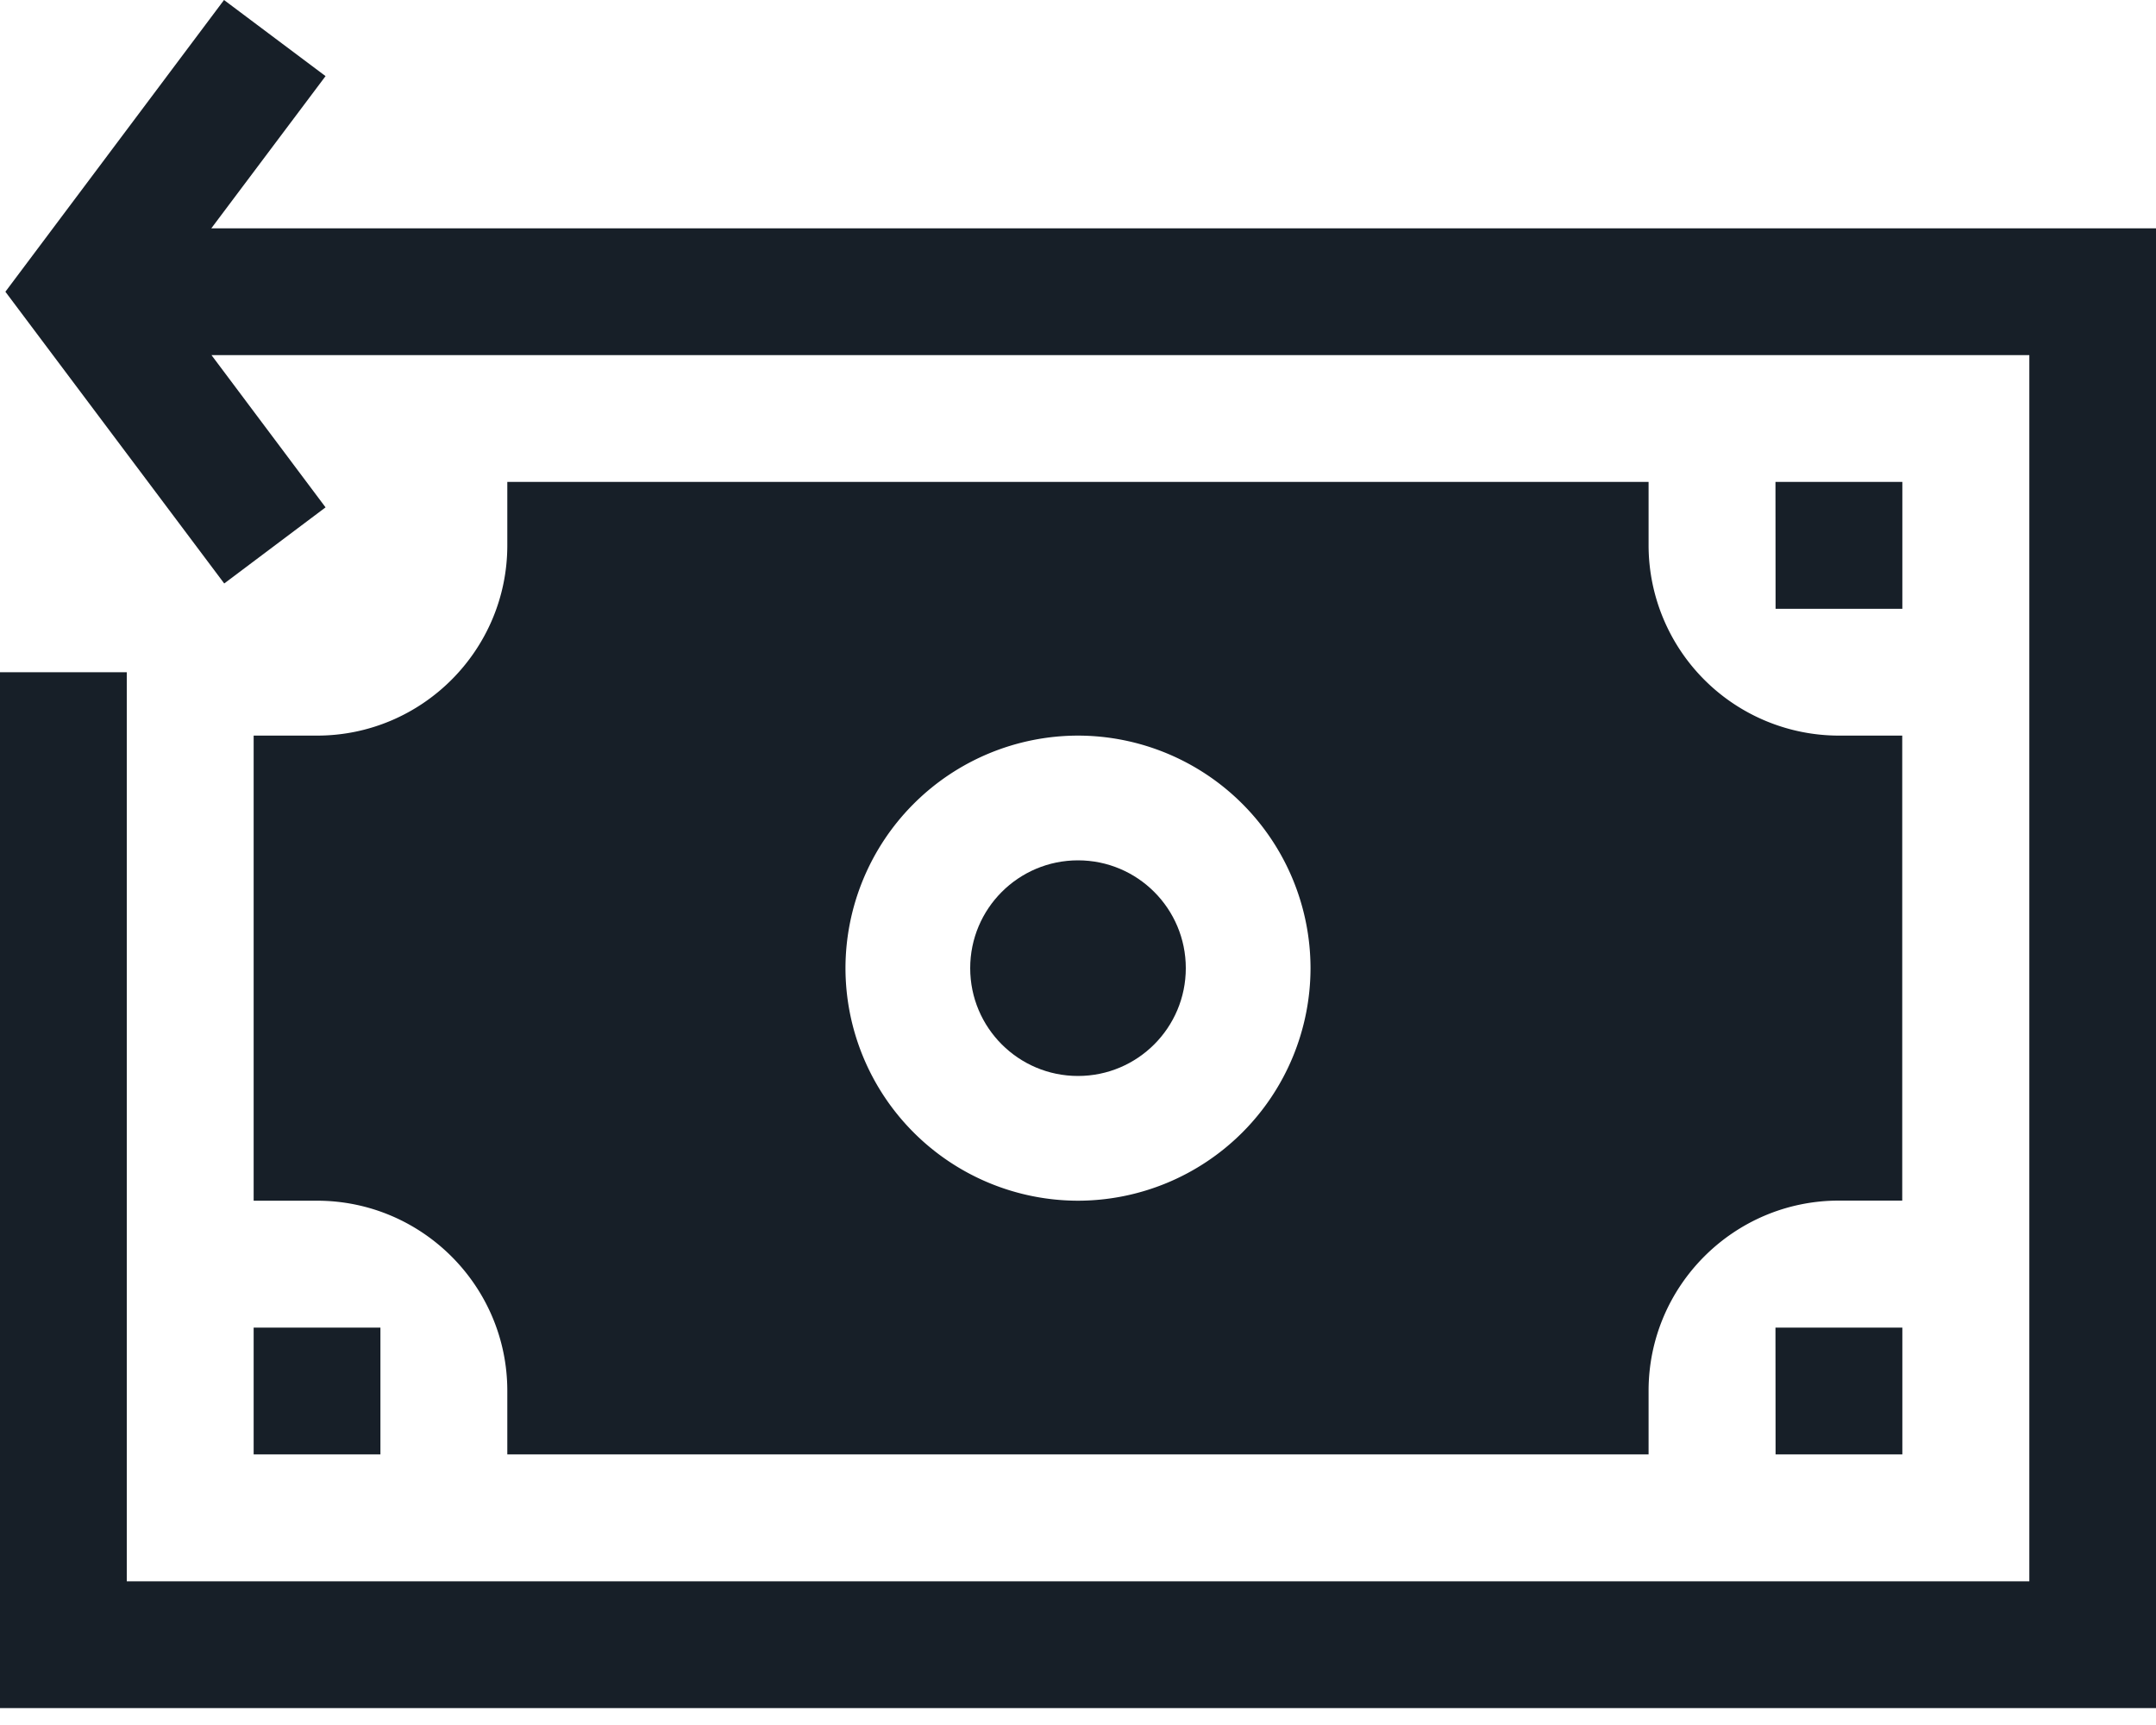
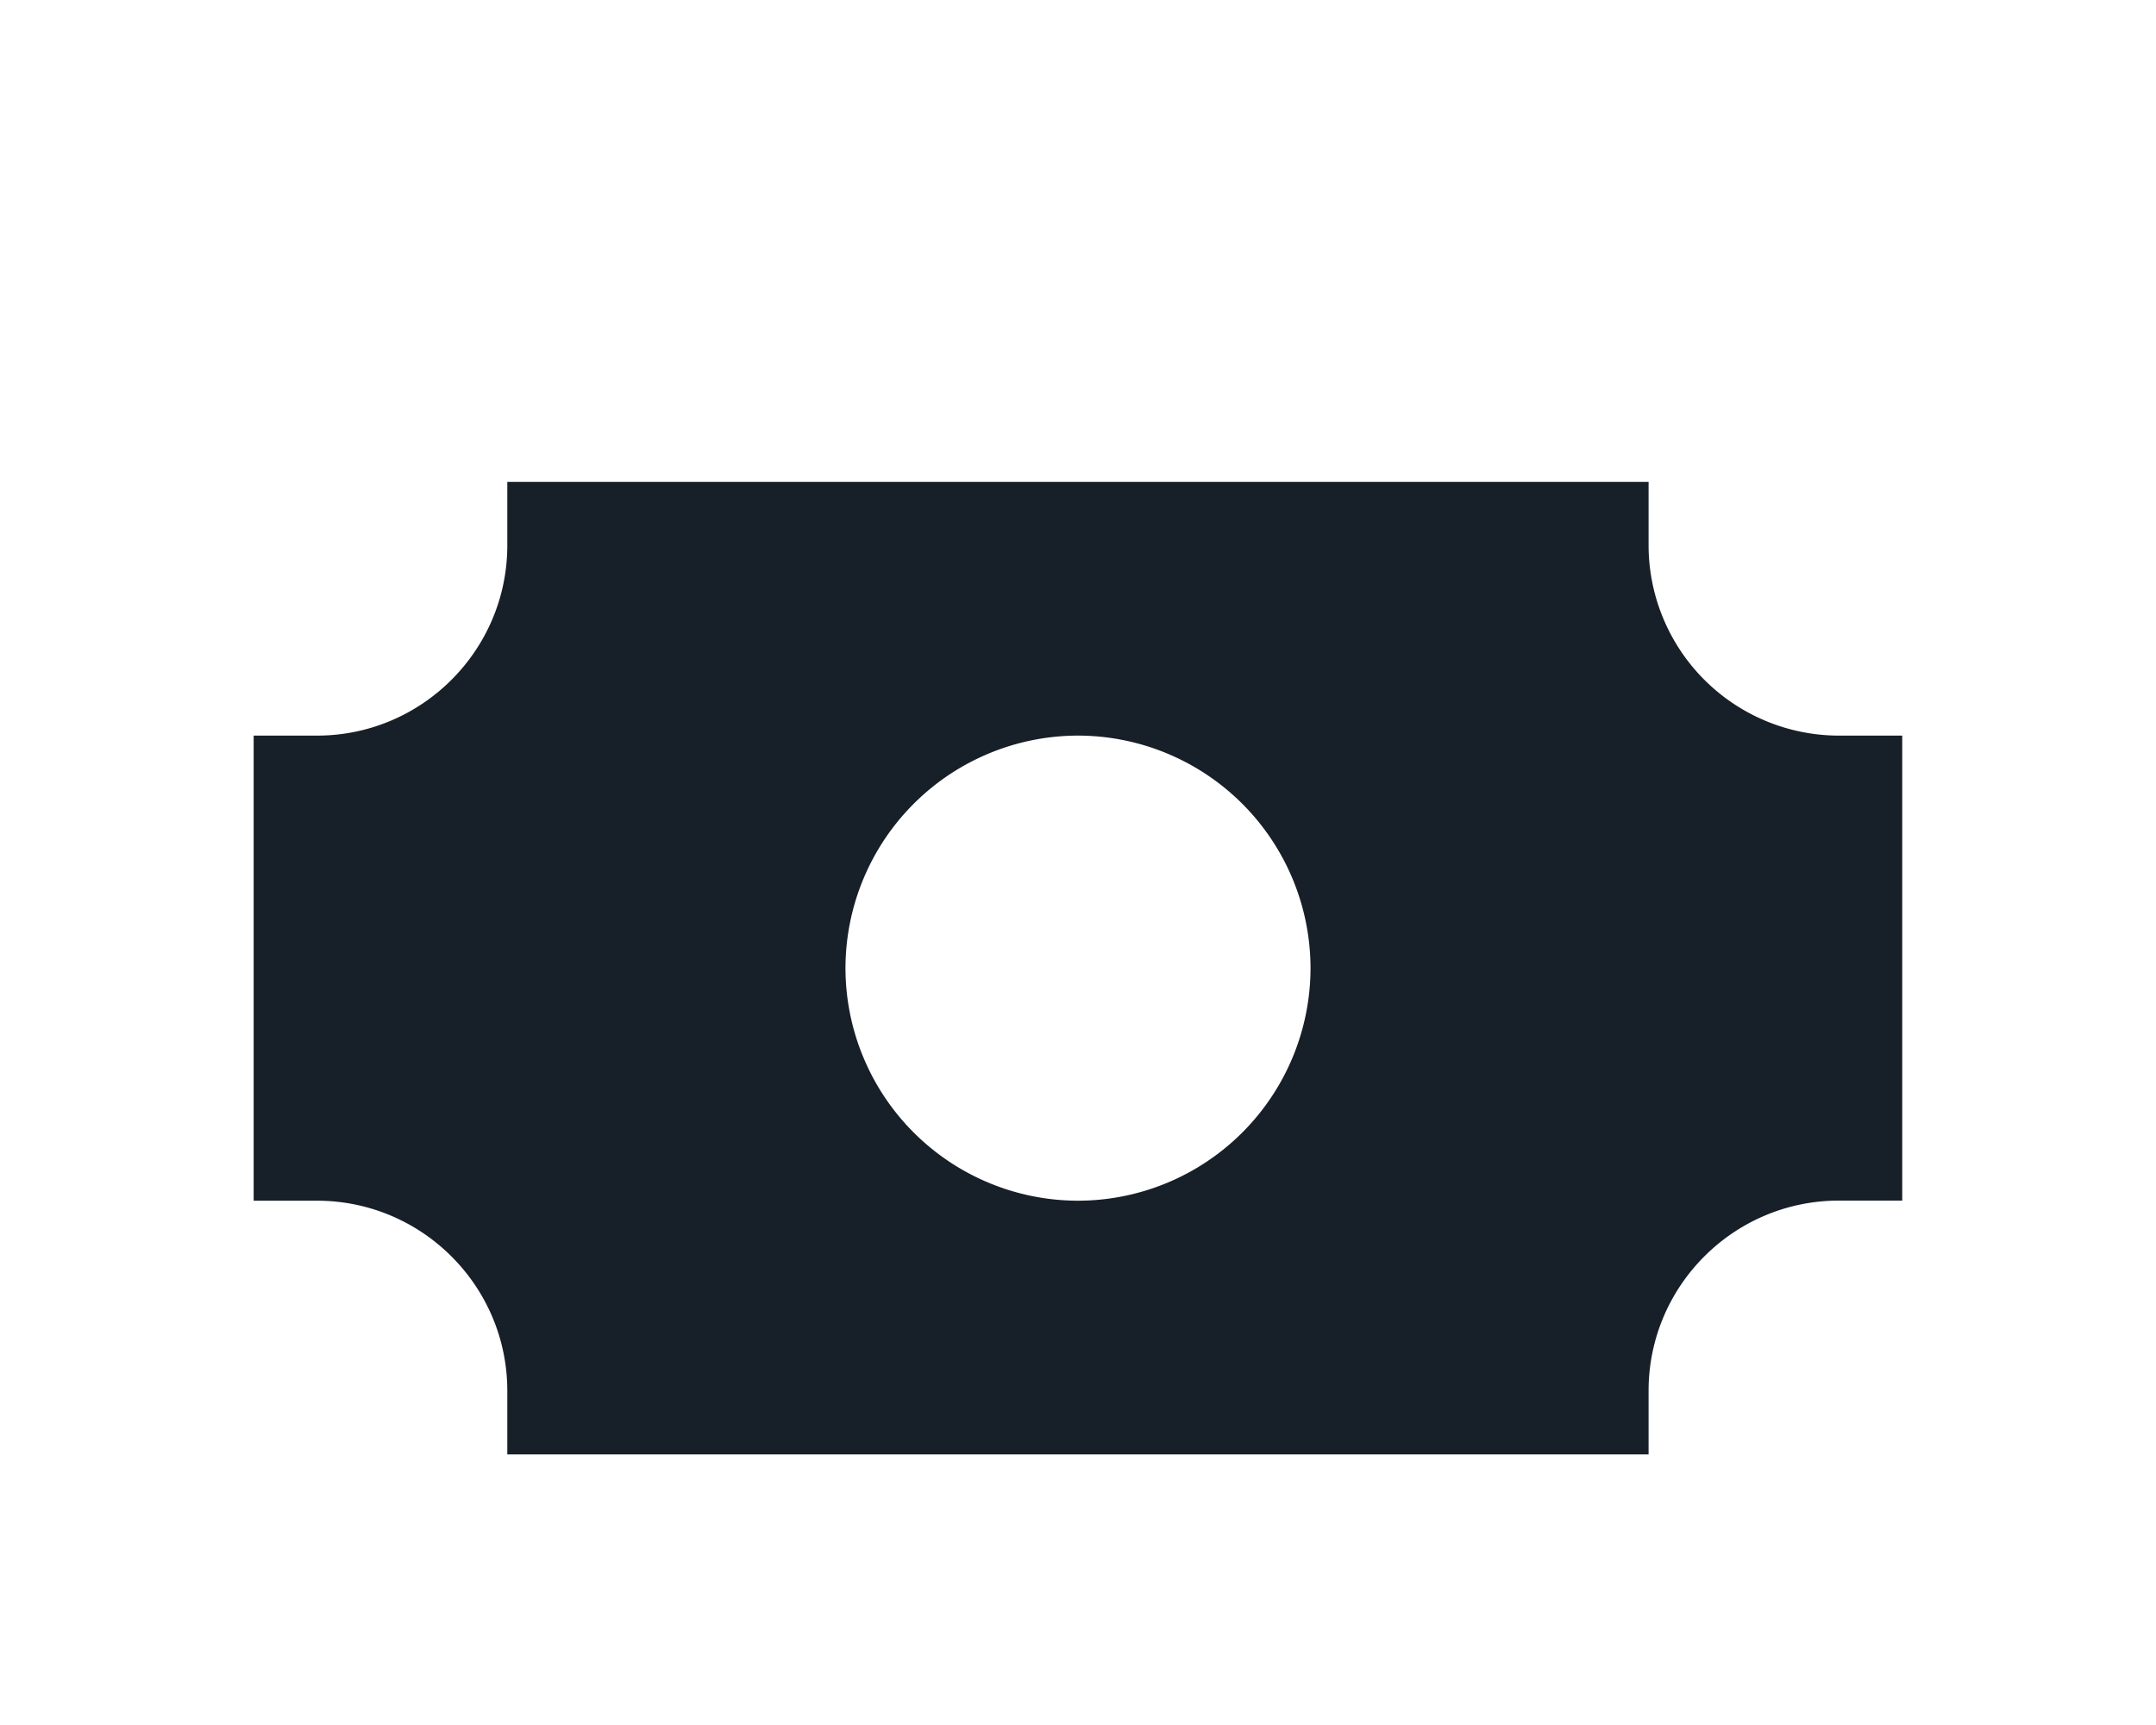
<svg xmlns="http://www.w3.org/2000/svg" width="20" height="16" viewBox="0 0 20 16">
  <g fill="#171F28" fill-rule="nonzero">
-     <path d="M1.96 2.118 3.02.706 2.078 0 .05 2.706l2.03 2.706.94-.706-1.058-1.412h16.863v11.373H1.176V6.235H0v9.608h20V2.118z" />
-     <path d="M2.353 12.314h1.176v1.176H2.353zM16.47 4.47h1.177v1.177h-1.176zM16.47 12.314h1.177v1.176h-1.176z" />
    <g transform="translate(2.353 4.47)">
-       <circle cx="7.647" cy="4.51" r="1" />
      <path d="M14.706 2.353A1.767 1.767 0 0 1 12.94.588V0H2.353v.588c0 .973-.792 1.765-1.765 1.765H0v4.314h.588c.973 0 1.765.791 1.765 1.764v.589H12.94V8.43c0-.973.792-1.764 1.765-1.764h.588V2.353h-.588zM7.647 6.667A2.16 2.16 0 0 1 5.49 4.51a2.16 2.16 0 0 1 2.157-2.157A2.16 2.16 0 0 1 9.804 4.51a2.16 2.16 0 0 1-2.157 2.157z" />
    </g>
  </g>
</svg>